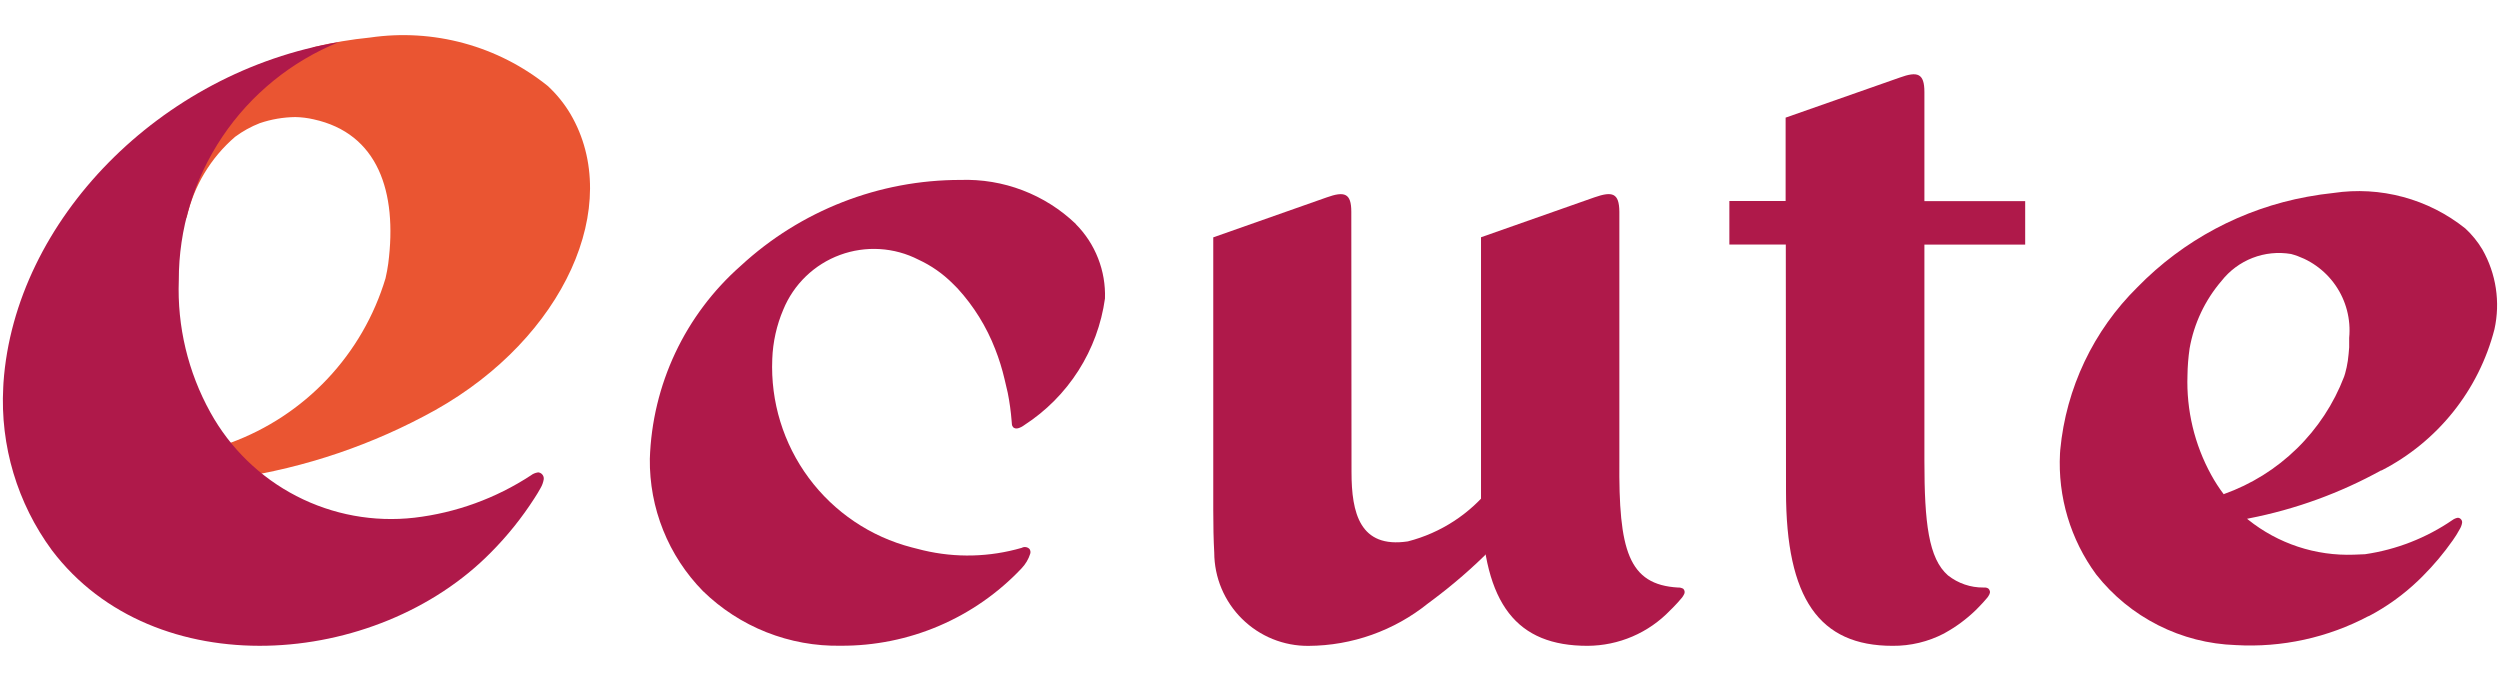
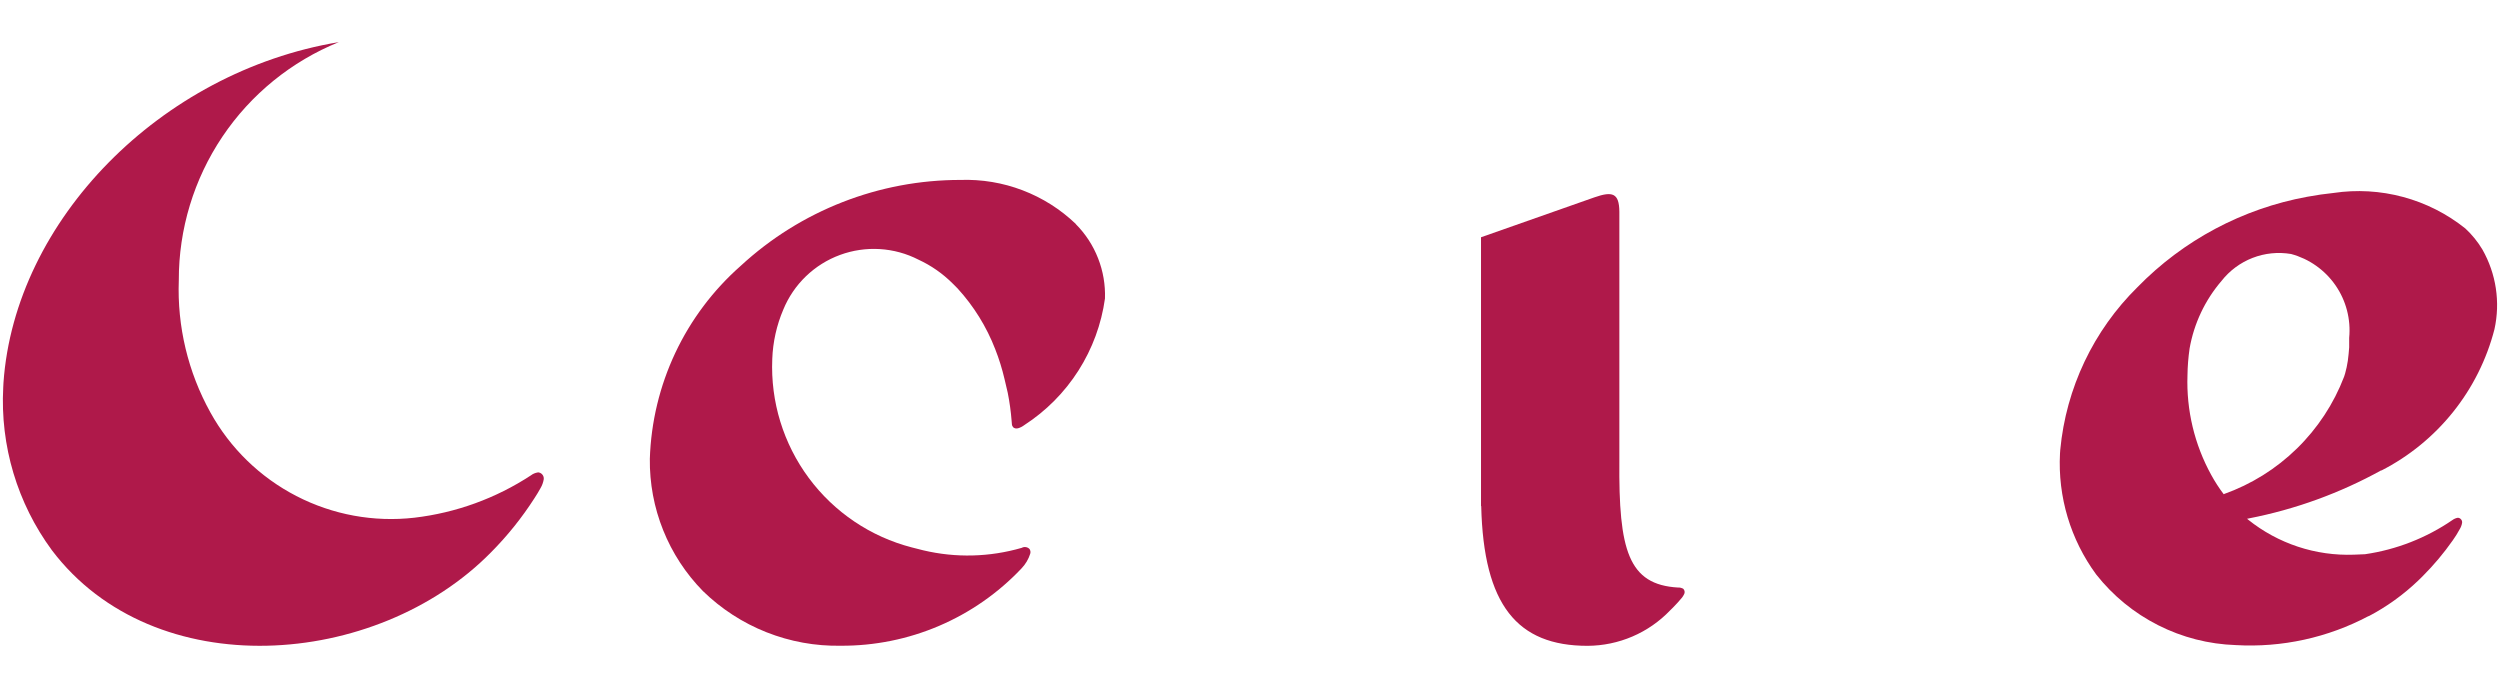
<svg xmlns="http://www.w3.org/2000/svg" width="109" height="30" viewBox="0 0 109 30" fill="none">
  <g clip-path="url(#clip0_1024_11256)">
-     <path d="M10.252 20.847C13.319 20.39 16.278 19.384 18.987 17.875C24.584 14.732 27.215 8.949 24.867 4.962C24.599 4.512 24.267 4.103 23.882 3.748C22.805 2.882 21.561 2.247 20.227 1.884C18.894 1.521 17.5 1.437 16.132 1.637C15.313 1.718 14.5 1.856 13.699 2.048C12.08 2.848 10.663 4.005 9.556 5.432C8.448 6.858 7.678 8.518 7.305 10.285L8.142 9.47C8.452 8.105 9.191 6.876 10.252 5.964C10.583 5.719 10.944 5.519 11.327 5.37C11.826 5.2 12.348 5.111 12.875 5.104C13.144 5.109 13.413 5.142 13.675 5.203C16.474 5.816 17.334 8.354 16.927 11.495C16.899 11.71 16.857 11.917 16.809 12.133C16.316 13.773 15.448 15.275 14.273 16.521C13.098 17.767 11.649 18.721 10.041 19.309C9.901 19.363 9.764 19.424 9.63 19.493L10.255 20.851L10.252 20.847Z" fill="#EA5532" />
    <path d="M23.447 20.599C23.338 20.615 23.235 20.658 23.148 20.726C21.62 21.727 19.881 22.359 18.067 22.572C16.296 22.774 14.505 22.445 12.922 21.627C11.338 20.81 10.033 19.54 9.172 17.98C8.197 16.221 7.721 14.229 7.796 12.219C7.791 9.99 8.453 7.811 9.696 5.96C10.939 4.11 12.707 2.674 14.773 1.836C6.99 3.132 0.647 9.611 0.152 16.681C0.152 16.681 0.143 16.871 0.141 16.893C0.005 19.433 0.755 21.941 2.262 23.989C6.729 29.888 16.412 29.164 21.406 24.084C22.12 23.366 22.756 22.573 23.304 21.719C23.411 21.56 23.494 21.411 23.567 21.283C23.637 21.164 23.685 21.033 23.707 20.896C23.712 20.859 23.709 20.822 23.698 20.787C23.688 20.751 23.67 20.718 23.646 20.69C23.622 20.661 23.593 20.638 23.559 20.622C23.526 20.605 23.49 20.596 23.453 20.594L23.447 20.599Z" fill="#AF194A" />
    <path d="M46.903 9.762C46.236 9.124 45.449 8.626 44.586 8.297C43.724 7.967 42.804 7.814 41.882 7.845C38.329 7.841 34.906 9.179 32.296 11.59C31.096 12.647 30.125 13.938 29.443 15.385C28.762 16.832 28.384 18.403 28.333 20.001C28.319 21.068 28.517 22.127 28.914 23.116C29.311 24.107 29.9 25.008 30.647 25.77C31.442 26.545 32.383 27.156 33.416 27.565C34.448 27.974 35.551 28.175 36.662 28.154C38.134 28.161 39.593 27.866 40.946 27.287C42.3 26.708 43.521 25.857 44.533 24.788C44.71 24.605 44.843 24.383 44.919 24.14C44.929 24.107 44.931 24.071 44.926 24.036C44.92 24.002 44.908 23.969 44.889 23.939C44.846 23.893 44.789 23.863 44.727 23.854C44.665 23.844 44.602 23.855 44.547 23.886C43.148 24.293 41.668 24.33 40.251 23.993L39.762 23.869C37.959 23.404 36.371 22.334 35.262 20.838C34.154 19.343 33.592 17.512 33.671 15.652C33.698 14.91 33.861 14.18 34.152 13.497C34.377 12.95 34.713 12.456 35.138 12.046C35.564 11.636 36.07 11.319 36.625 11.115C37.179 10.911 37.77 10.824 38.36 10.86C38.95 10.896 39.526 11.054 40.051 11.324C40.598 11.577 41.096 11.924 41.523 12.348L41.75 12.575C42.456 13.347 43.012 14.244 43.39 15.22C43.558 15.646 43.694 16.084 43.798 16.53C43.846 16.726 43.894 16.927 43.939 17.132C44.018 17.532 44.074 17.937 44.106 18.344C44.106 18.386 44.115 18.436 44.118 18.484C44.119 18.536 44.138 18.585 44.171 18.625C44.196 18.649 44.226 18.666 44.259 18.675C44.293 18.684 44.328 18.684 44.361 18.676C44.361 18.676 44.375 18.676 44.378 18.676C44.48 18.647 44.575 18.599 44.659 18.535C45.608 17.921 46.413 17.11 47.02 16.157C47.627 15.204 48.022 14.132 48.177 13.013C48.197 12.415 48.095 11.82 47.877 11.264C47.66 10.707 47.331 10.201 46.91 9.777L46.903 9.762Z" fill="#AF194A" />
    <path d="M73.363 25.659C73.303 25.627 73.235 25.612 73.168 25.617C70.995 25.493 70.57 23.996 70.604 20.089V9.232C70.596 8.415 70.304 8.33 69.515 8.605L64.572 10.345V21.451V22.064H64.581C64.682 26.382 66.151 28.158 69.215 28.158C69.889 28.155 70.556 28.017 71.175 27.751C71.795 27.485 72.354 27.097 72.82 26.61C72.862 26.57 72.899 26.534 72.938 26.494C73.089 26.344 73.219 26.195 73.338 26.053C73.371 26.009 73.401 25.962 73.425 25.912C73.449 25.869 73.456 25.819 73.445 25.771C73.434 25.723 73.406 25.68 73.366 25.652L73.363 25.659Z" fill="#AF194A" />
-     <path d="M77.861 8.765H75.4V10.663H77.861L77.87 21.425C77.87 26.107 79.327 28.158 82.513 28.158C83.296 28.166 84.069 27.98 84.764 27.618C84.777 27.612 84.789 27.605 84.8 27.596C85.286 27.328 85.734 26.996 86.133 26.611C86.175 26.571 86.212 26.535 86.248 26.495C86.399 26.345 86.53 26.196 86.651 26.053C86.684 26.01 86.714 25.963 86.738 25.913C86.761 25.87 86.769 25.819 86.758 25.771C86.747 25.724 86.719 25.681 86.679 25.652C86.643 25.632 86.604 25.62 86.563 25.616H86.521H86.479C85.918 25.622 85.372 25.435 84.931 25.087C84.087 24.351 83.904 22.798 83.904 20.091V10.664H88.298V8.77H83.904V4.013C83.904 3.196 83.607 3.099 82.826 3.383L77.853 5.129V8.77L77.861 8.765Z" fill="#AF194A" />
    <path d="M103.824 20.517C105.035 19.898 106.101 19.028 106.952 17.966C107.802 16.905 108.418 15.675 108.758 14.357C109.02 13.172 108.832 11.933 108.232 10.878C108.029 10.538 107.778 10.229 107.488 9.961C106.688 9.321 105.765 8.854 104.776 8.588C103.787 8.321 102.754 8.262 101.742 8.413C101.372 8.45 100.997 8.506 100.591 8.58C97.777 9.096 95.192 10.472 93.194 12.52C91.272 14.414 90.08 16.926 89.827 19.613C89.827 19.613 89.816 19.763 89.816 19.769C89.716 21.658 90.274 23.524 91.395 25.048C92.123 25.973 93.045 26.728 94.096 27.259C95.146 27.791 96.3 28.087 97.477 28.126C99.488 28.242 101.492 27.804 103.271 26.86V26.868C104.063 26.453 104.792 25.928 105.438 25.309C105.438 25.309 105.6 25.148 105.639 25.111C106.116 24.633 106.55 24.116 106.938 23.563C107.049 23.409 107.15 23.247 107.24 23.079C107.294 22.993 107.33 22.898 107.347 22.798C107.351 22.771 107.349 22.744 107.342 22.717C107.334 22.691 107.321 22.667 107.304 22.646C107.287 22.625 107.265 22.607 107.241 22.595C107.217 22.583 107.19 22.576 107.163 22.574C107.078 22.588 106.997 22.622 106.928 22.673C105.788 23.455 104.484 23.965 103.116 24.164C103.071 24.164 102.743 24.181 102.632 24.184C100.96 24.245 99.323 23.703 98.017 22.656L97.972 22.616C98.015 22.616 98.051 22.602 98.054 22.602C100.074 22.208 102.021 21.501 103.823 20.506L103.824 20.517ZM96.955 21.55C96.752 21.282 96.57 21 96.409 20.706C95.679 19.379 95.321 17.879 95.374 16.365C95.379 15.972 95.41 15.58 95.467 15.19C95.658 14.103 96.139 13.086 96.858 12.248C97.211 11.798 97.68 11.451 98.213 11.244C98.747 11.037 99.327 10.979 99.891 11.074C100.678 11.286 101.363 11.77 101.827 12.439C102.291 13.109 102.502 13.921 102.424 14.732C102.424 14.872 102.424 15.003 102.424 15.145C102.41 15.335 102.393 15.53 102.365 15.731C102.338 15.918 102.298 16.103 102.247 16.285C102.235 16.333 102.22 16.38 102.202 16.426C101.75 17.606 101.048 18.674 100.144 19.557C99.24 20.441 98.156 21.117 96.965 21.541L96.955 21.55Z" fill="#AF194A" />
-     <path d="M65.019 21.228C64.102 22.4 62.823 23.235 61.381 23.605C59.288 23.918 58.926 22.365 58.926 20.588L58.917 9.236C58.917 8.419 58.621 8.328 57.837 8.609L52.898 10.349V22.227C52.898 22.918 52.91 23.54 52.941 24.094C52.943 24.632 53.05 25.163 53.258 25.659C53.467 26.155 53.77 26.604 54.153 26.982C54.535 27.36 54.988 27.659 55.486 27.861C55.984 28.063 56.517 28.165 57.055 28.16C58.949 28.15 60.784 27.497 62.26 26.31C62.319 26.268 62.417 26.195 62.414 26.195C63.338 25.509 64.209 24.754 65.019 23.936V21.234V21.228Z" fill="#AF194A" />
  </g>
  <defs>
    <clipPath id="clip0_1024_11256">
      <rect width="108.75" height="30" fill="white" transform="translate(0.125)" />
    </clipPath>
  </defs>
</svg>